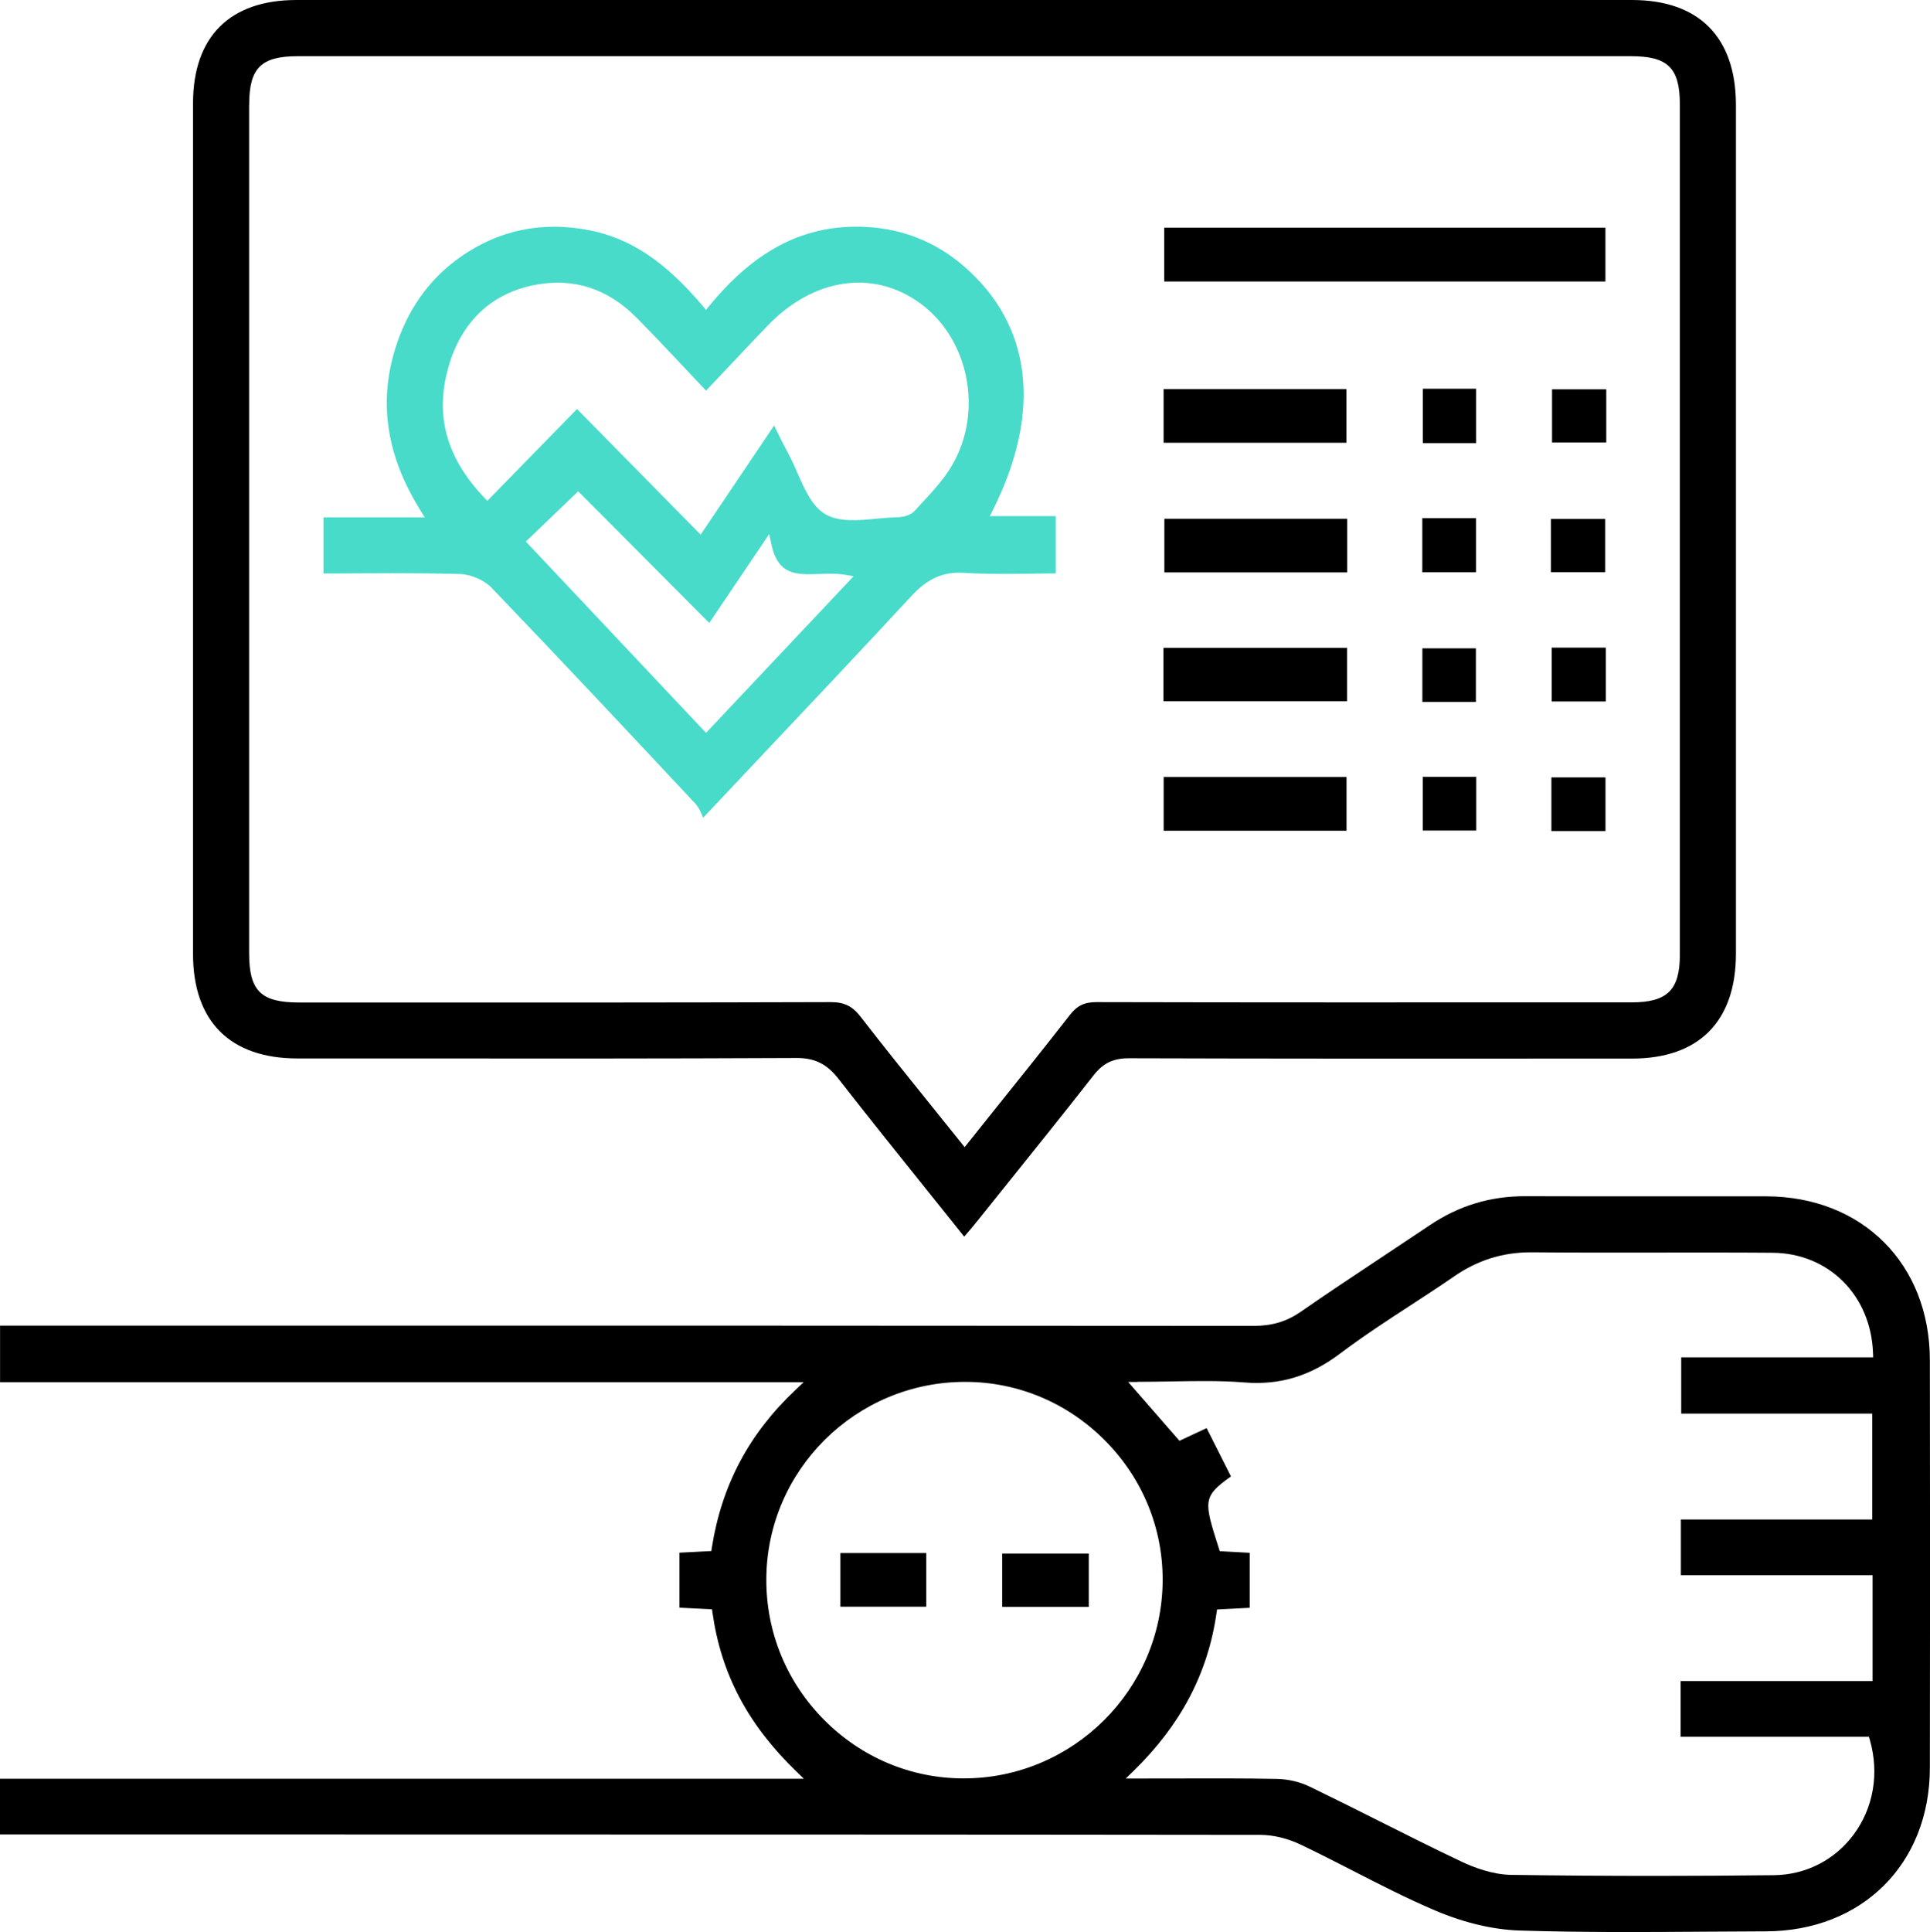
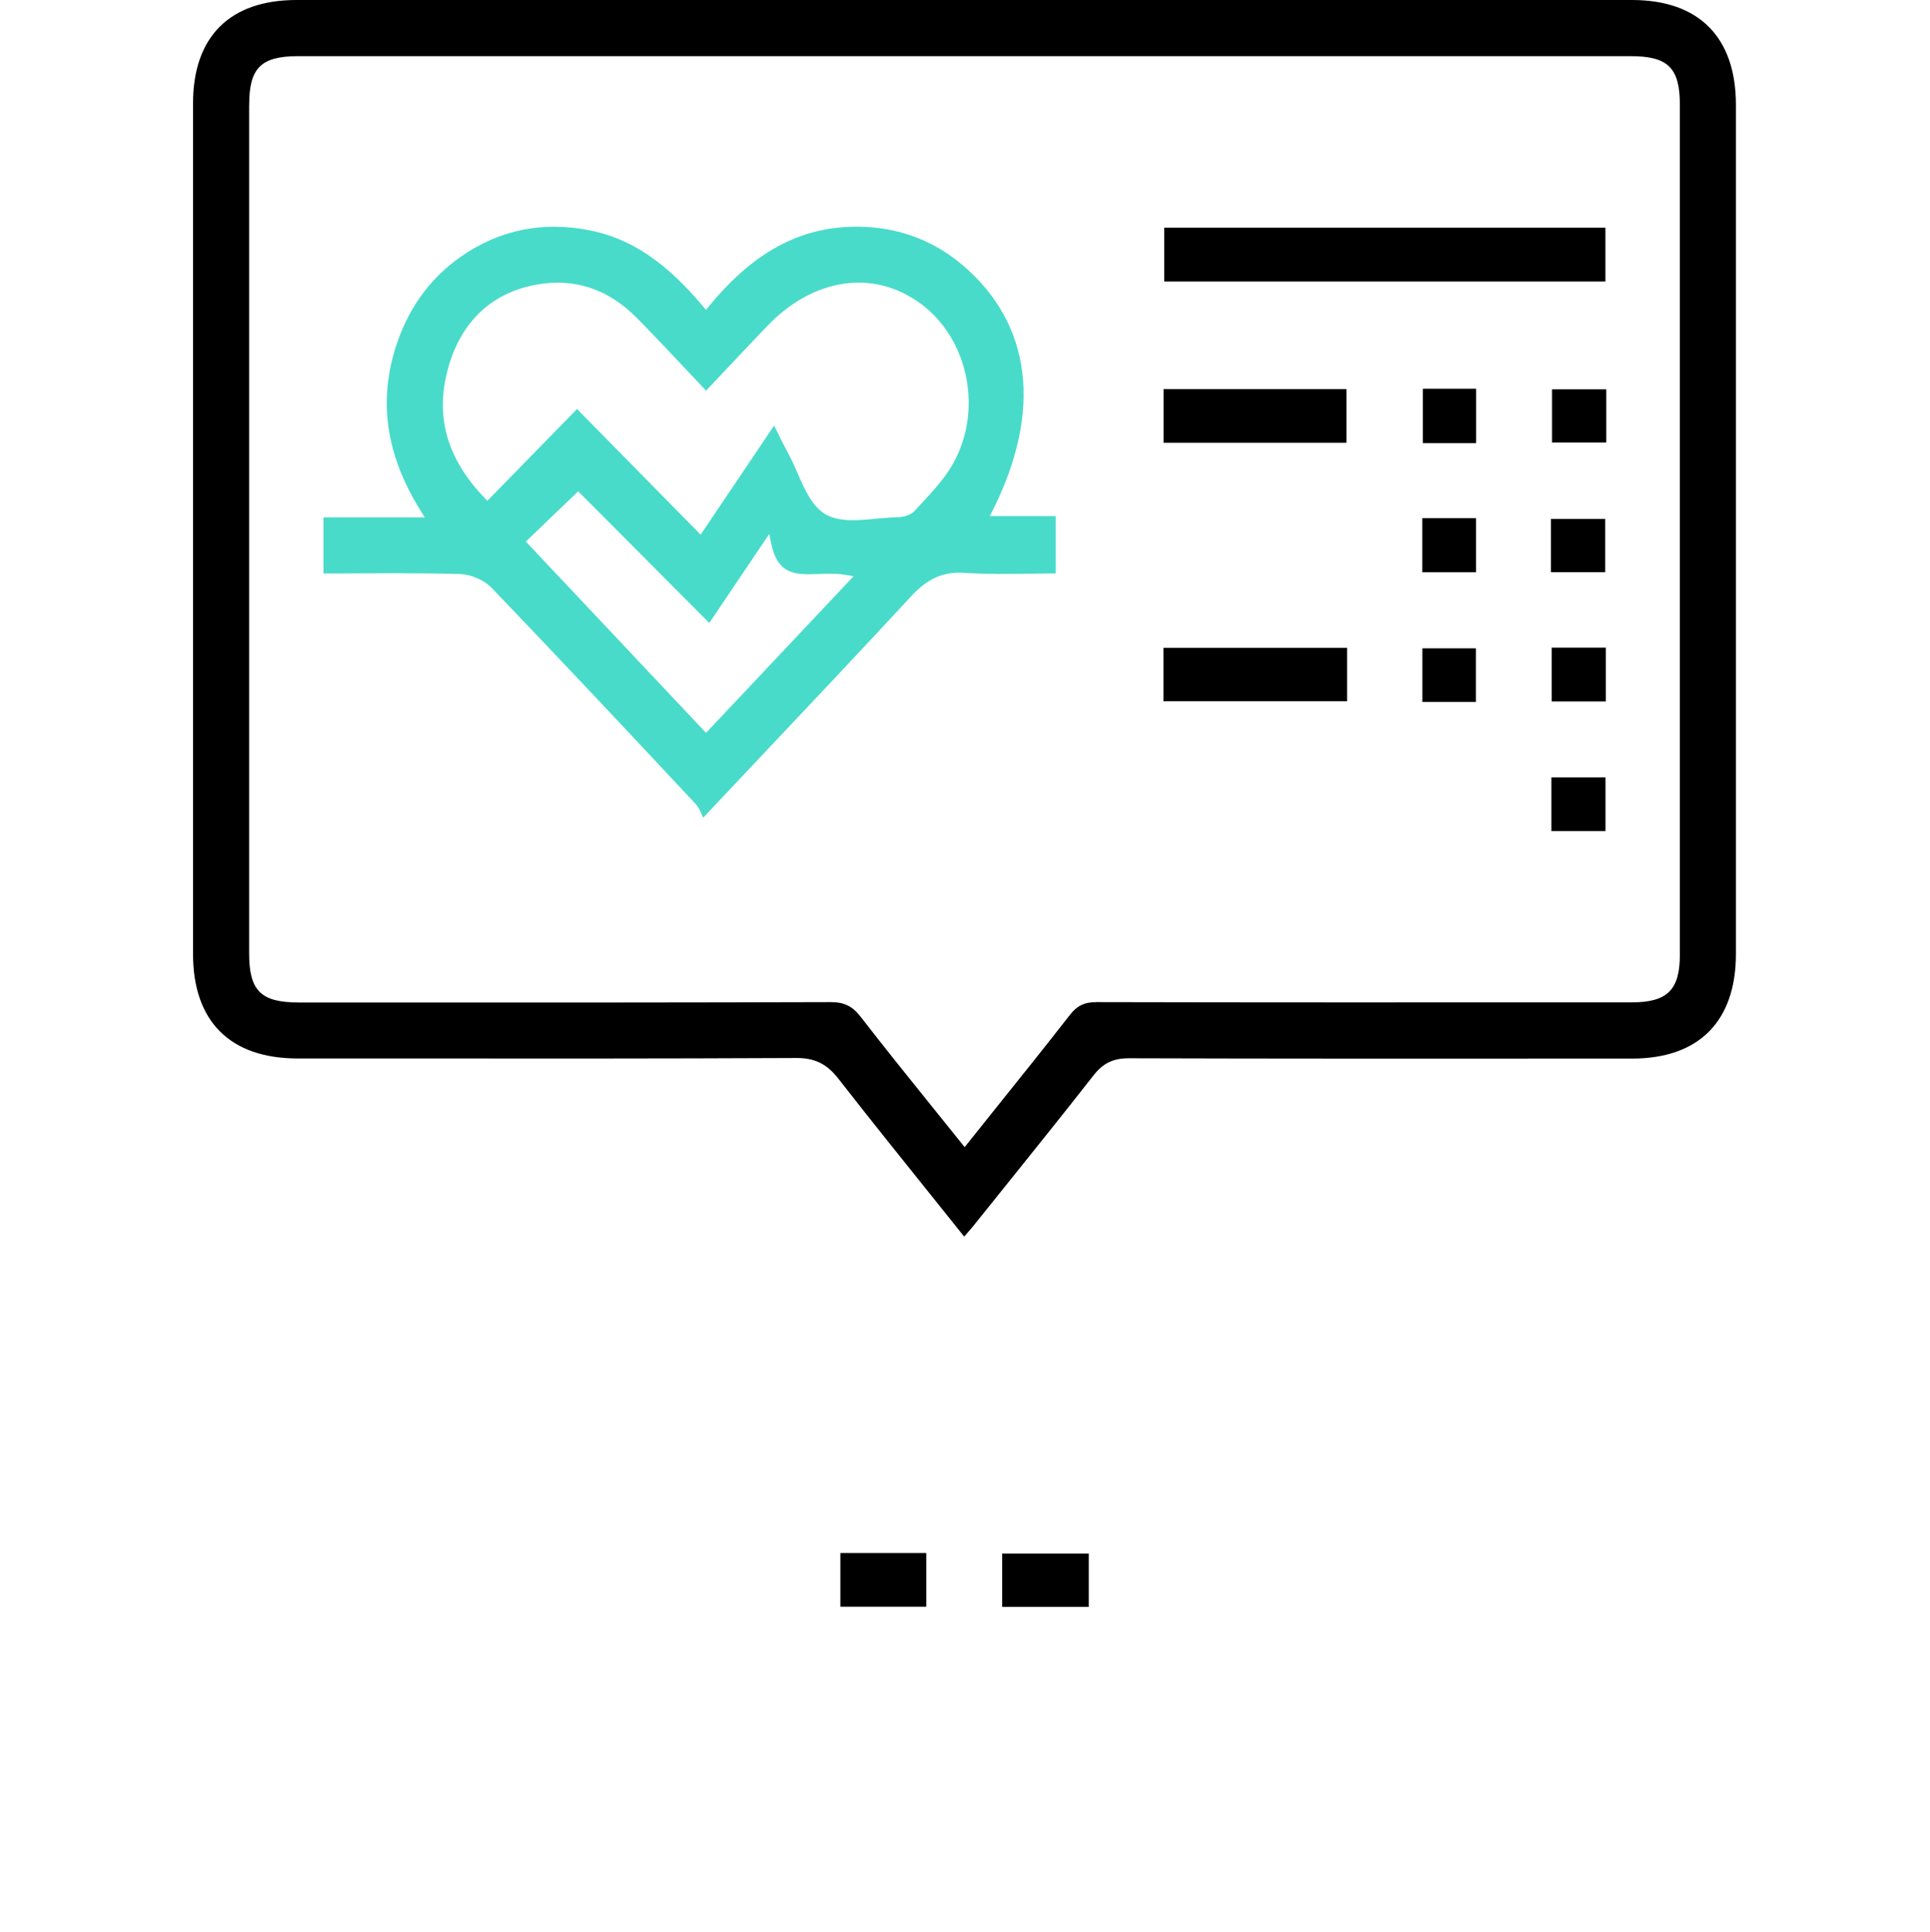
<svg xmlns="http://www.w3.org/2000/svg" id="Layer_1" viewBox="0 0 299.75 300">
  <defs>
    <style>.cls-1{fill:#48dbca;}</style>
  </defs>
-   <path d="M53.57,284.85c46.92,0,94.87,0,142.15,.06,2,0,4.21,.53,6.22,1.48,2.77,1.32,5.55,2.74,8.24,4.12,4.16,2.14,8.47,4.34,12.83,6.19,4.43,1.87,8.92,2.93,12.98,3.06,9.64,.31,19.46,.25,28.95,.18,3.1-.02,6.19-.04,9.29-.05,14.98-.04,25.46-10.46,25.5-25.35,.04-20.12,.04-41.44,0-63.36-.03-14.93-10.48-25.38-25.41-25.42-5.55-.01-11.1-.01-16.65,0-6.89,0-13.78,.01-20.68-.02h-.14c-5.45,0-10.3,1.48-14.83,4.53-2.5,1.68-5.01,3.35-7.52,5.01-4.12,2.74-8.39,5.56-12.52,8.43-2.17,1.5-4.43,2.17-7.34,2.17h-.01c-54.07-.05-109.05-.05-162.22-.04H.01v8.78H124.82l-1.22,1.15c-7.26,6.82-11.52,14.85-13.04,24.54l-.08,.53-4.95,.25v8.54l5.05,.25,.08,.54c1.35,9.52,5.49,17.35,13.01,24.63l1.18,1.14H0v8.65H28.48c8.32,0,16.7,0,25.1,0Zm123.11-70.29c1.81,0,3.58-.03,5.31-.06,3.9-.07,7.59-.14,11.3,.16,5.49,.44,10.21-.99,14.87-4.51,3.52-2.65,7.27-5.1,10.9-7.46,2.24-1.46,4.55-2.96,6.78-4.5,3.65-2.52,7.55-3.74,11.9-3.74,.07,0,.15,0,.22,0,6.53,.06,13.18,.05,19.6,.04,5.81,0,11.82-.02,17.73,.03,8.72,.06,15.28,6.6,15.61,15.55l.03,.69h-29.82v8.74h29.67v16.44h-29.72v8.65h29.77v16.44h-29.81v8.65h29.25l.14,.48c1.49,5.19,.57,10.56-2.54,14.73-2.93,3.94-7.44,6.23-12.37,6.28-6.1,.07-12.22,.11-18.34,.11-7.52,0-15.03-.05-22.46-.16-2.88-.04-5.8-1.15-7.74-2.07-4.29-2.03-8.6-4.2-12.77-6.29-3.54-1.78-7.2-3.61-10.82-5.36-1.49-.72-3.33-1.15-5.07-1.18-5.05-.1-10.12-.08-15.49-.07-2.06,0-4.17,.01-6.34,.01h-1.63l1.17-1.14c7.36-7.16,11.59-15.19,12.93-24.57l.08-.54,5.07-.26v-8.54l-4.65-.25-.14-.44c-2.34-7.35-2.55-8.01,1.88-11.17l-3.78-7.5-4.22,1.97-7.97-9.14h1.46Zm-57.66,30.65c.06-16.91,13.9-30.64,30.86-30.64h.05c8.18,.01,15.88,3.25,21.7,9.12,5.82,5.87,9,13.61,8.94,21.79-.11,16.91-13.97,30.66-30.9,30.66h-.02c-8.13,0-15.81-3.22-21.61-9.04-5.85-5.87-9.05-13.64-9.02-21.88Z" />
  <path d="M29.98,148.15c0,10.45,5.77,16.2,16.24,16.2h14.43c20.67,.02,42.04,.03,63.06-.07h.06c2.79,0,4.66,.93,6.44,3.21,4.72,6.05,9.44,11.93,14.45,18.17,1.68,2.1,3.38,4.21,5.09,6.35,.12-.14,.23-.27,.34-.39,.51-.59,.95-1.09,1.36-1.61,1.48-1.85,2.96-3.69,4.45-5.54,4.59-5.72,9.35-11.63,13.94-17.5,1.47-1.88,3.05-2.65,5.46-2.65h.03c22.37,.07,45.12,.06,67.12,.05h11c10.42,0,16.16-5.79,16.16-16.28,0-43.93,0-87.86,0-131.79C269.61,5.78,263.87,0,253.45,0,184.32,0,115.19,0,46.06,0c-10.37,0-16.08,5.7-16.08,16.04,0,44.03,0,88.07,0,132.1ZM38.7,16.25c0-5.7,1.84-7.53,7.59-7.53,69,0,138,0,206.99,0,5.77,0,7.62,1.82,7.62,7.51,0,44.02,0,88.04,0,132.05,0,5.43-1.95,7.35-7.47,7.36h-10.72c-23.73,0-48.26,.02-72.39-.04h-.02c-1.89,0-3.02,.55-4.16,2.02-3.73,4.79-7.46,9.44-11.41,14.36-1.45,1.81-2.92,3.64-4.39,5.49l-.52,.65-.52-.65c-1.5-1.87-2.99-3.71-4.46-5.54-3.88-4.81-7.54-9.36-11.17-14.05-1.28-1.66-2.55-2.28-4.65-2.28h-.04c-22.48,.07-45.34,.07-67.45,.06h-15.04c-5.98,0-7.8-1.79-7.8-7.65,0-43.91,0-87.83,0-131.74Z" />
  <rect x="130.52" y="241.15" width="13.34" height="8.33" />
  <rect x="155.65" y="241.23" width="13.45" height="8.28" />
  <path class="cls-1" d="M61.16,89.01c3.43,0,6.8,.03,10.21,.12,1.77,.05,3.81,.93,4.97,2.13,10.65,11.09,21.05,22.19,31.66,33.53,.54,.58,.86,1.34,1.16,2.07l.05,.11c2.87-3.05,5.69-6.03,8.46-8.97,8.26-8.75,16.07-17.01,23.82-25.39,2.6-2.81,5.01-3.87,8.29-3.66,3.45,.23,6.99,.17,10.41,.13,1.26-.02,2.52-.04,3.78-.04v-8.9h-10.24l.48-.96c7.69-15.36,6.04-28.84-4.65-37.96-4.31-3.68-9.37-5.69-15.04-5.98-9.36-.48-17.1,3.41-24.36,12.26l-.51,.62-.51-.61c-5.79-6.87-11.21-10.5-17.58-11.75-7.34-1.45-14.08-.05-20.05,4.14-4.92,3.46-8.35,8.33-10.2,14.48-2.52,8.4-1.21,16.56,4.03,24.95l.63,1.01h-15.73v8.71c1.74,0,3.46,0,5.18-.02,1.95,0,3.87-.02,5.76-.02Zm48.49,24.78l-27.98-29.7,8.13-7.8,20.36,20.44,9.31-13.81,.32,1.53c1.04,4.91,3.88,4.81,7.47,4.68,1.35-.05,2.74-.1,4.09,.14l1.22,.21-22.91,24.31Zm-39.98-56.89c2.04-7.01,6.7-11.39,13.47-12.67,5.97-1.13,11.26,.59,15.73,5.1,2.59,2.62,5.08,5.27,7.72,8.07,1.01,1.07,2.03,2.16,3.07,3.26l2.74-2.9c2.28-2.42,4.48-4.75,6.7-7.07,7.18-7.55,16.56-8.94,23.89-3.54,7.54,5.55,9.73,16.81,4.88,25.1-1.25,2.14-2.98,4.01-4.66,5.82-.39,.42-.78,.85-1.17,1.27-.63,.7-1.81,.96-2.71,.98-1.01,.02-2.12,.12-3.19,.22-2.83,.27-5.77,.56-7.92-.68-2.08-1.2-3.23-3.83-4.35-6.38-.44-1.01-.89-2.05-1.39-2.96-.6-1.1-1.15-2.21-1.78-3.49-.15-.31-.31-.63-.47-.95l-11.41,16.94-19.2-19.51-13.93,14.26-.47-.5c-5.92-6.19-7.73-12.84-5.54-20.36Z" />
  <rect x="180.82" y="35.35" width="68.52" height="8.36" />
  <rect x="180.72" y="60.41" width="28.4" height="8.34" />
-   <rect x="180.84" y="80.55" width="28.4" height="8.33" />
  <rect x="180.7" y="100.6" width="28.51" height="8.29" />
-   <rect x="180.73" y="120.65" width="28.4" height="8.34" />
  <rect x="220.99" y="60.36" width="8.27" height="8.44" />
  <rect x="241.05" y="60.45" width="8.42" height="8.26" />
  <rect x="220.9" y="80.46" width="8.34" height="8.4" />
  <rect x="240.88" y="80.58" width="8.43" height="8.27" />
  <rect x="220.91" y="100.67" width="8.31" height="8.33" />
  <rect x="241" y="100.56" width="8.41" height="8.36" />
-   <rect x="220.97" y="120.63" width="8.31" height="8.33" />
  <rect x="240.95" y="120.71" width="8.4" height="8.34" />
</svg>